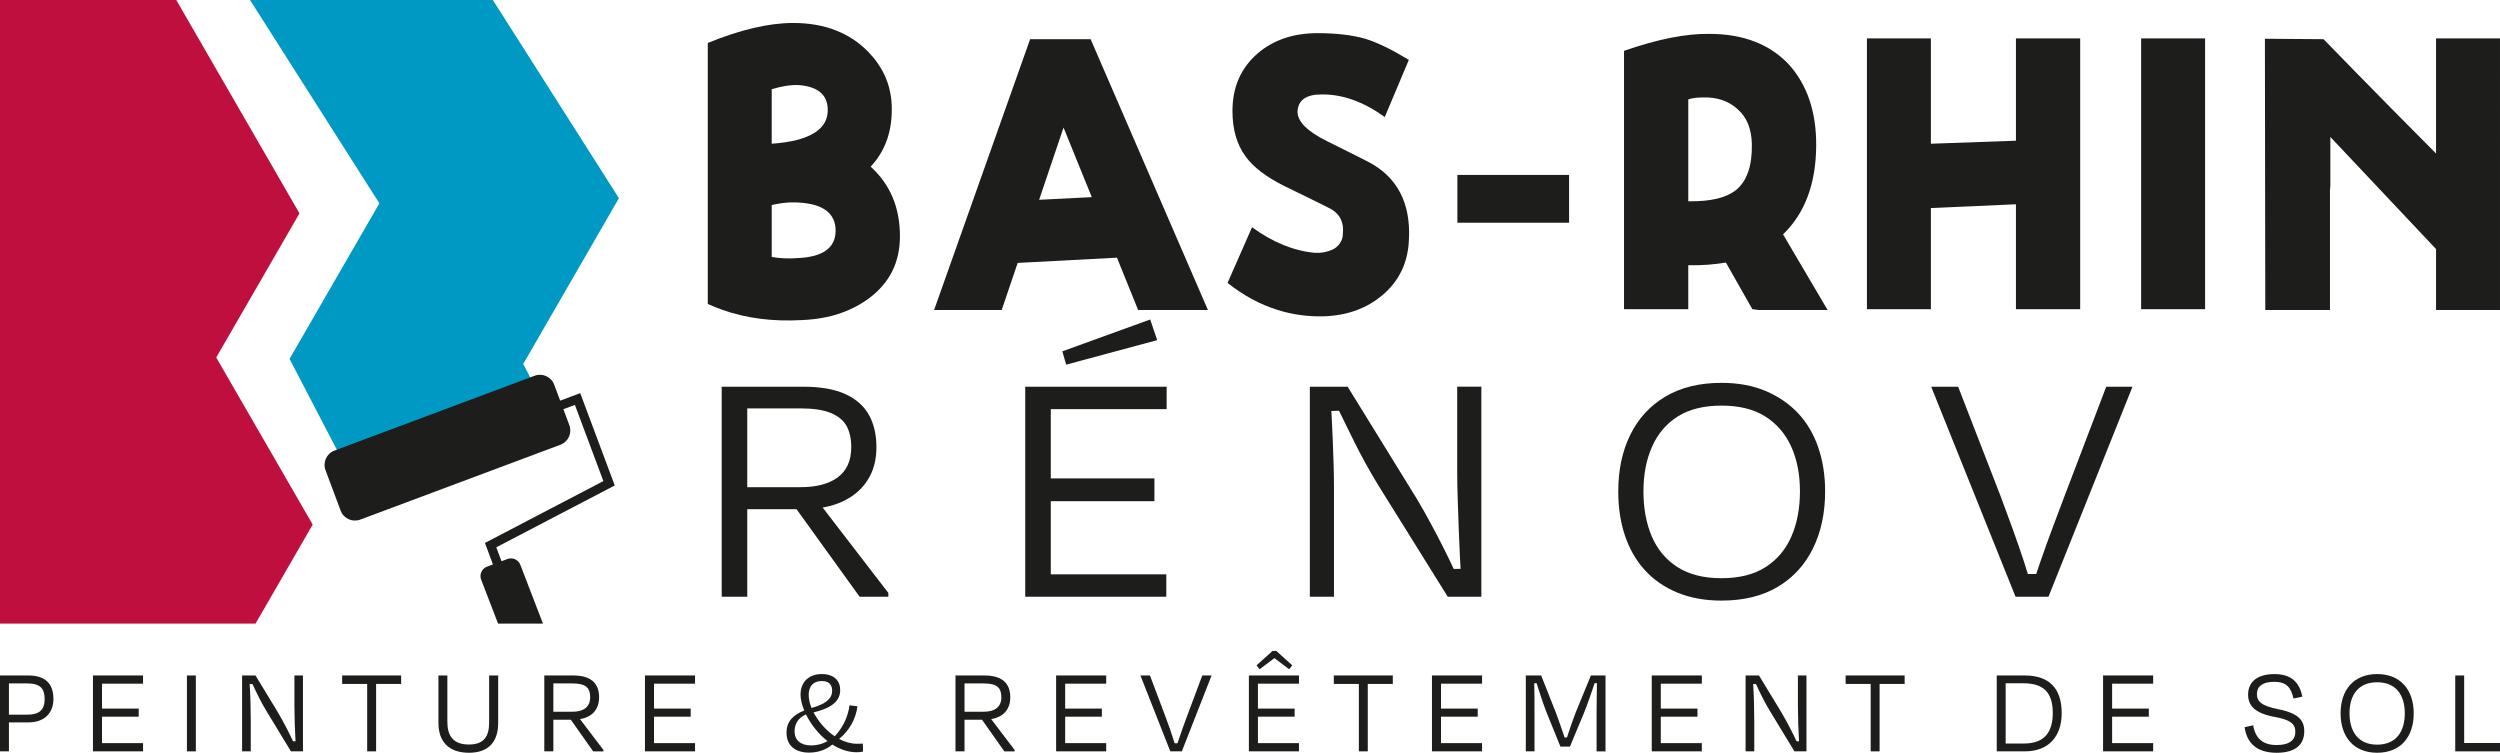
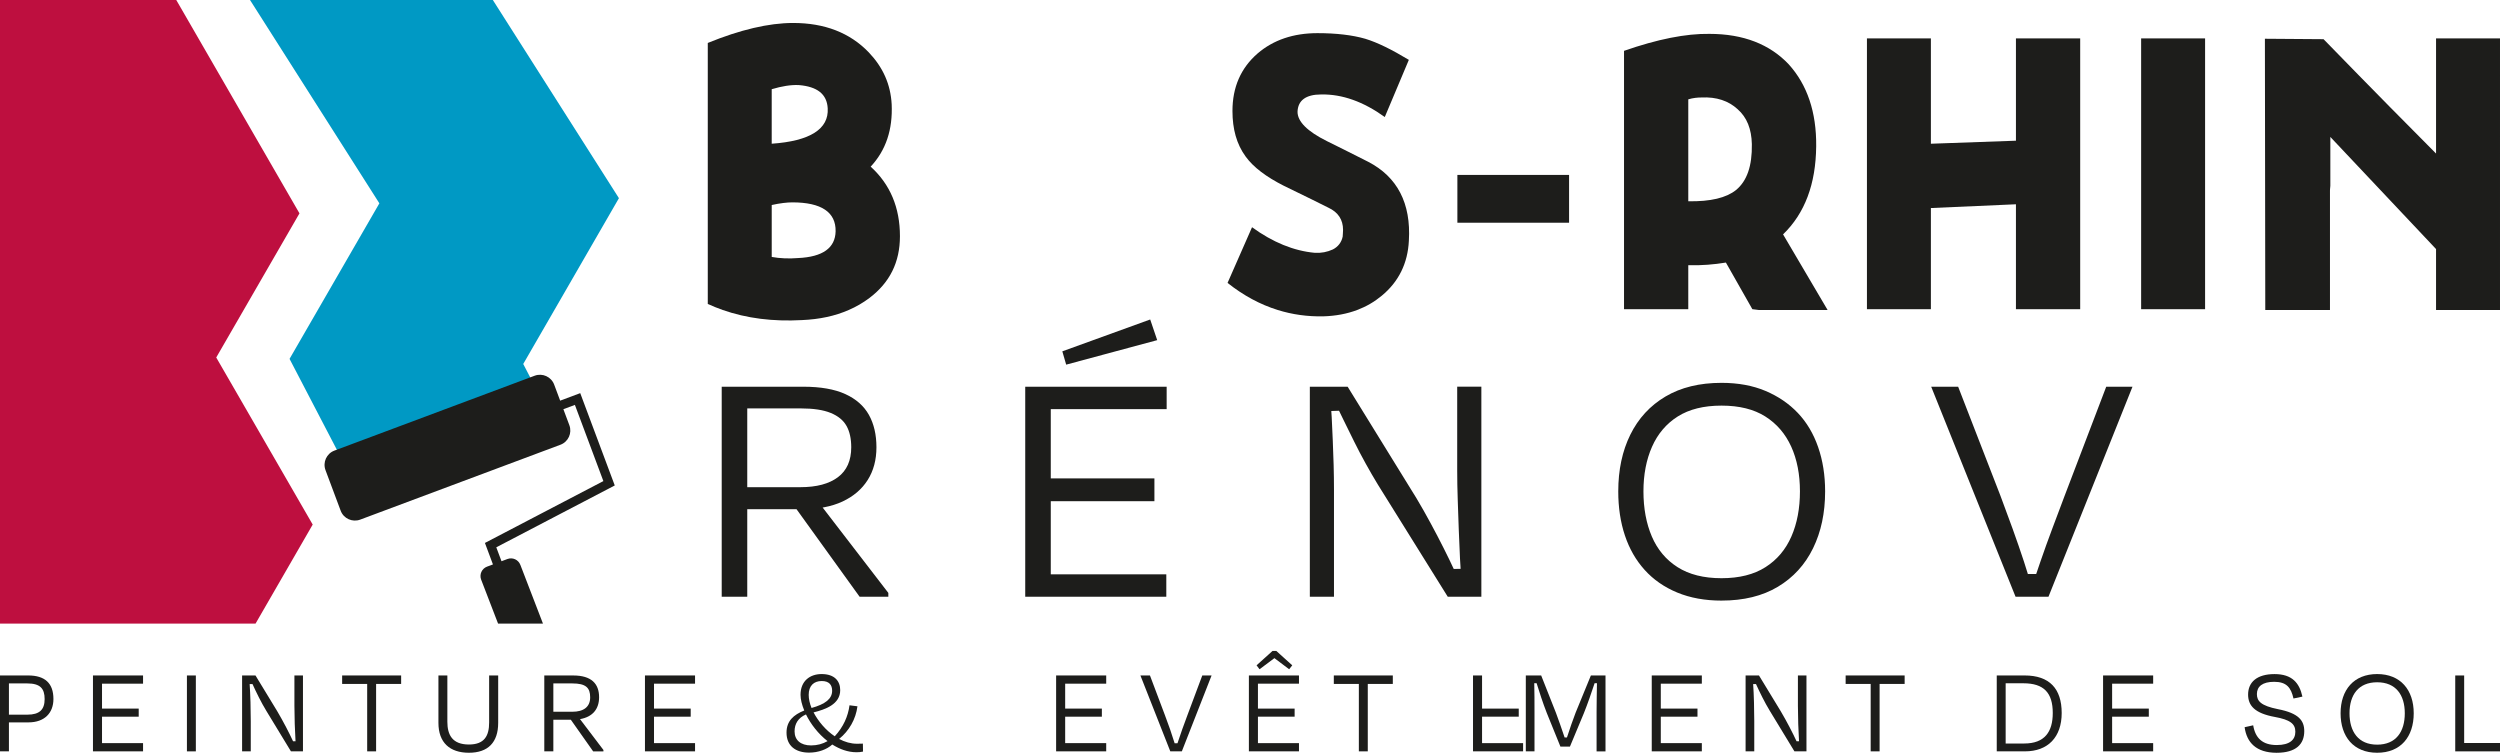
<svg xmlns="http://www.w3.org/2000/svg" id="Calque_1" data-name="Calque 1" viewBox="0 0 1660.58 500">
  <defs>
    <style>
      .cls-1 {
        fill: #1d1d1b;
      }

      .cls-2 {
        fill: #0099c4;
      }

      .cls-3 {
        fill: #be0f3f;
      }
    </style>
  </defs>
  <g>
    <g>
      <polygon class="cls-3" points="198.92 141.72 117.08 0 0 0 0 228.34 0 283.44 0 414.2 169.75 414.2 207.71 348.43 143.63 237.46 198.92 141.72" />
      <polygon class="cls-2" points="347.55 241.77 411.11 131.64 327.36 0 166.07 0 251.99 135.06 192.33 238.38 235.87 322 365.01 275.31 347.55 241.77" />
    </g>
    <g>
      <g>
        <path class="cls-1" d="M578.31,110.71c10.24-10.98,14.71-24.74,13.97-41.46-.74-13.27-5.73-24.5-15.24-34.49-12.49-12.99-29.25-19.5-50.22-19.5-16.22,0-35.23,4.51-56.69,13.27v173.36c3.24,1.47,6.55,2.83,9.91,4.01,15.89,5.57,33.34,7.78,52.52,6.72,11.84-.49,22.16-2.74,31.21-6.72,4.96-2.13,9.5-4.79,13.76-7.99,13.52-10.24,20.24-23.76,20.24-41.01,0-18.97-6.47-34.45-19.46-46.21ZM512.6,59.25c6.72-2.01,12.74-2.99,17.98-2.74,12.21.98,18.72,5.98,19.21,15.48.78,13.72-11.72,21.71-37.2,23.47v-36.21ZM512.6,136.18c5.49-1.23,10.24-1.76,13.72-1.76,19.25,0,28.96,6.51,28.72,19.25-.25,10.98-8.48,17-24.99,17.74-5.98.49-11.96.25-17.45-.74v-34.49Z" />
-         <path class="cls-1" d="M724.43,26.03h-40.19l-63.78,179.87h44.9l10.61-31.26,65.95-3.48,14.05,34.74h46.37l-77.91-179.87ZM690.22,132.7l16.22-47.97,18.76,46.21-34.98,1.76Z" />
        <path class="cls-1" d="M908.81,107.47c-12.21-6.27-21.47-10.73-27.49-13.76-12.99-6.47-19.46-12.99-19.46-19.46.25-7.5,5.49-11.51,15.73-11.51,13.97-.25,27.98,4.75,42.23,14.99l15.98-37.97c-11.22-6.76-20.73-11.51-28.96-14.01-8.52-2.46-19.25-3.73-31.75-3.73-15.98,0-29.25,4.51-39.74,13.48-11.22,9.75-16.71,22.49-16.71,38.22,0,12,2.74,22,8.73,30.23,5.24,7.25,13.76,13.52,24.99,19.25,14.99,7.25,24.99,12.25,29.99,14.75,6.47,2.99,9.75,7.99,9.75,14.75,0,1.97-.25,3.48-.25,4.46-.78,3.77-3.03,6.76-6.51,8.52-3.73,1.72-7.74,2.5-12,2.25-13.97-1.27-27.98-7-41.7-17l-16.26,36.99c10.49,8.32,21.59,14.34,33.3,17.98,9.71,3.03,19.87,4.46,30.44,4.22,8.11-.25,15.57-1.64,22.37-4.22,5.98-2.25,11.43-5.41,16.34-9.5,11.22-9.26,17.25-21.51,17.98-36.46,1.52-24.99-7.74-42.48-27-52.47Z" />
        <path class="cls-1" d="M968.04,116.19v31.75h74.19v-31.75h-74.19Z" />
        <path class="cls-1" d="M1184.37,155.68c14.5-14.01,21.75-33.47,22-58.46.25-22.74-5.98-40.96-18.23-54.48-12.49-13.23-29.99-20.24-52.72-20.24-15.48-.25-34.49,3.52-56.69,11.27v171.6h42.68v-29.21c9.01.25,17.25-.49,24.99-1.76l17.57,30.97,4.22.53h45.76l-29.58-50.22ZM1153.16,126.19c-6.51,5.24-17,7.74-31.75,7.5v-67.71c3.28-.98,6.27-1.23,8.77-1.23,10-.49,17.98,2.25,23.96,7.74,6.27,5.49,9.26,13.23,9.5,23.23.25,14.5-3.24,24.5-10.49,30.48Z" />
        <path class="cls-1" d="M1339.05,25.5v67.96l-56.49,2.01V25.5h-42.48v179.87h42.48v-67.18l56.49-2.5v69.68h42.68V25.5h-42.68Z" />
        <path class="cls-1" d="M1422.21,25.5v179.87h42.48V25.5h-42.48Z" />
        <path class="cls-1" d="M1618.1,25.5v76.48c-15.98-16.02-40.96-41.25-74.72-75.95l-38.96-.29.25,180.16h42.97v-79.22s0-1.23.25-3.24v-32.48l70.21,74.47v40.47h42.48V25.5h-42.48Z" />
      </g>
      <g>
        <path class="cls-1" d="M488.45,271.28l7.9-8.6v133.71h-16.97v-139.52h54.18c11.47,0,20.77,1.63,27.9,4.88,7.13,3.25,12.36,7.87,15.7,13.83,3.33,5.97,5,13.14,5,21.51s-1.94,15.62-5.81,21.74c-3.88,6.13-9.46,10.89-16.74,14.3-7.29,3.41-16.36,5.12-27.21,5.12h-43.72v-14.65h43.02c10.7,0,18.99-2.21,24.88-6.63,5.89-4.42,8.84-11.05,8.84-19.88,0-5.73-1.05-10.47-3.14-14.19-2.09-3.72-5.58-6.59-10.47-8.6-4.88-2.01-11.51-3.02-19.88-3.02h-43.48ZM541.93,331.28l48.13,62.55v2.56h-19.07l-45.58-63.25,16.51-1.86Z" />
        <path class="cls-1" d="M697.96,396.38h-16.97v-139.52h16.97v139.52ZM686.57,332.9v-15.11h80.23v15.11h-80.23ZM687.27,381.5h87.43v14.88h-87.43v-14.88ZM688.43,256.86h86.5v14.88h-86.5v-14.88ZM708.19,242.21l-2.56-8.84,58.37-21.16,4.65,13.72-60.46,16.28Z" />
        <path class="cls-1" d="M961.65,396.38l-46.51-74.64c-2.63-4.33-5.31-8.95-8.01-13.83-2.71-4.88-5.28-9.77-7.68-14.65-2.4-4.88-4.76-9.69-7.1-14.42-2.32-4.73-4.41-9.03-6.28-12.91l8.14,6.74-13.96.47,3.26-8.84c.46,3.88.82,8.17,1.05,12.9.23,4.73.46,9.8.7,15.23.23,5.43.42,10.89.58,16.4.15,5.51.23,10.97.23,16.4v71.15h-16.04v-139.52h25.11l40.46,65.58c3.56,5.58,6.93,11.2,10.11,16.85,3.18,5.66,6.2,11.24,9.07,16.74,2.87,5.51,5.46,10.66,7.79,15.46,2.32,4.81,4.33,9.07,6.05,12.79l-7.45-6.28,12.09-.23-2.32,9.3c-.46-4.5-.86-9.77-1.16-15.81-.31-6.05-.59-12.44-.82-19.18-.23-6.75-.46-13.49-.7-20.23-.23-6.75-.35-13.14-.35-19.19v-55.81h16.05v139.52h-22.32Z" />
        <path class="cls-1" d="M1143.49,398.94c-11.01,0-20.81-1.79-29.41-5.35-8.6-3.56-15.81-8.56-21.62-15-5.81-6.43-10.2-14.07-13.14-22.9-2.95-8.84-4.42-18.6-4.42-29.3,0-14.26,2.67-26.82,8.02-37.67,5.35-10.85,13.14-19.3,23.37-25.35,10.23-6.05,22.63-9.07,37.2-9.07,11.01,0,20.74,1.79,29.18,5.35,8.45,3.57,15.62,8.45,21.51,14.65,5.89,6.2,10.39,13.76,13.48,22.67,3.1,8.92,4.65,18.72,4.65,29.41,0,14.27-2.67,26.86-8.02,37.79-5.35,10.93-13.14,19.46-23.37,25.58-10.23,6.13-22.71,9.18-37.44,9.18ZM1143.49,384.06c11.78,0,21.51-2.44,29.18-7.33,7.68-4.88,13.41-11.66,17.21-20.35,3.8-8.68,5.7-18.68,5.7-29.99s-1.94-21.23-5.81-29.76c-3.88-8.52-9.61-15.19-17.21-20-7.59-4.8-17.28-7.21-29.07-7.21s-21.47,2.41-29.07,7.21c-7.59,4.8-13.29,11.51-17.09,20.11-3.8,8.6-5.7,18.48-5.7,29.65s1.86,21.32,5.58,29.99c3.72,8.68,9.42,15.47,17.09,20.35,7.68,4.88,17.4,7.33,29.18,7.33Z" />
        <path class="cls-1" d="M1341.84,381.27h15.58l-8.14,9.76c1.71-5.27,3.75-11.39,6.16-18.37,2.4-6.98,5-14.19,7.79-21.63,2.79-7.44,5.5-14.65,8.13-21.62l27.67-72.55h17.44l-55.81,139.52h-21.86l-56.04-139.52h17.9l28.14,72.55c2.63,6.97,5.31,14.23,8.02,21.74,2.71,7.52,5.23,14.81,7.55,21.86,2.33,7.05,4.11,13.06,5.35,18.02l-7.91-9.76Z" />
      </g>
    </g>
  </g>
  <path class="cls-1" d="M5.93,479.83v19.24H0v-50.41h18.69c11.12,0,16.8,5.12,16.8,15.63,0,9.24-5.85,15.54-16.63,15.54H5.93ZM5.93,453.95v20.75h12.27c7.99,0,11.45-3.28,11.45-10.33s-2.96-10.42-11.53-10.42H5.93Z" />
  <path class="cls-1" d="M61.75,448.66h33.27v5.46h-27.26v16.55h24.37v5.38h-24.37v17.56h27.26v5.46h-33.27v-50.41Z" />
  <path class="cls-1" d="M124.16,499.08v-50.41h5.93v50.41h-5.93Z" />
  <path class="cls-1" d="M176.86,472.1c-3.38-5.55-6.67-12.27-9.14-17.73h-1.89c.49,7.06.74,17.06.74,24.62v20.08h-5.76v-50.41h8.89l14.41,23.69c4.12,6.97,8.07,14.62,10.54,20h1.65c-.41-6.72-.74-16.13-.74-23.61v-20.08h5.68v50.41h-7.99l-16.39-26.97Z" />
  <path class="cls-1" d="M227.25,448.66h39.2v5.63h-16.63v44.78h-5.93v-44.78h-16.63v-5.63Z" />
  <path class="cls-1" d="M324.9,479.92v-31.26h6.01v31.51c0,12.94-6.75,19.83-19.43,19.83s-20.26-6.72-20.26-19.83v-31.51h5.93v30.75c0,8.82,3.38,15.12,14.33,15.12,10.38,0,13.42-5.88,13.42-14.62Z" />
  <path class="cls-1" d="M379.16,478.07h-11.61v21.01h-6.01v-50.41h19.19c12.1,0,17.21,5.46,17.21,14.45,0,7.9-4.36,13.11-12.68,14.54l15.56,20.5v.92h-6.83l-14.82-21.01ZM367.55,453.95v18.82h12.6c7.49,0,11.86-3.19,11.86-9.58s-2.88-9.24-11.86-9.24h-12.6Z" />
  <path class="cls-1" d="M428.4,448.66h33.27v5.46h-27.26v16.55h24.37v5.38h-24.37v17.56h27.26v5.46h-33.27v-50.41Z" />
  <path class="cls-1" d="M573.24,499.24c-1.48.34-3.05.42-4.36.42-5.68,0-11.12-2.02-16.06-5.13-3.62,3.28-9.22,5.38-15.4,5.38-9.06,0-14.99-4.54-14.99-13.28,0-7.73,4.69-11.85,11.78-14.7-1.56-3.78-2.47-7.39-2.47-10.42,0-9.33,6.42-13.78,14-13.78,8.65,0,12.35,4.71,12.35,10.67,0,9.41-9.88,12.86-17.7,14.79,3.13,5.97,8.15,11.93,14.08,15.88,5.76-6.3,8.81-13.19,9.8-20.59l5.27.67c-1.07,8.57-5.6,16.38-12.19,21.68,3.79,2.02,7.82,3.19,11.86,3.19.99,0,2.72,0,3.95-.08l.08,5.29ZM549.69,492.27c-6.18-4.79-11.2-11.34-14.33-17.73-5.19,2.27-7.58,6.22-7.58,11.26,0,5.71,3.95,9.33,10.95,9.33,4.12,0,7.74-1.01,10.95-2.86ZM539.06,470.26c9.06-2.52,13.67-6.05,13.67-11.43,0-3.87-1.98-6.47-6.92-6.47-5.27,0-8.65,3.19-8.65,9.16,0,2.69.66,5.71,1.89,8.74Z" />
-   <path class="cls-1" d="M652.28,478.07h-11.61v21.01h-6.01v-50.41h19.19c12.1,0,17.21,5.46,17.21,14.45,0,7.9-4.36,13.11-12.68,14.54l15.56,20.5v.92h-6.83l-14.82-21.01ZM640.67,453.95v18.82h12.6c7.49,0,11.86-3.19,11.86-9.58s-2.88-9.24-11.86-9.24h-12.6Z" />
  <path class="cls-1" d="M701.51,448.66h33.27v5.46h-27.26v16.55h24.37v5.38h-24.37v17.56h27.26v5.46h-33.27v-50.41Z" />
  <path class="cls-1" d="M777.35,499.08l-19.85-50.41h6.34l9.88,26.21c2.31,5.97,4.86,13.36,6.51,18.82h1.89c1.81-5.55,4.36-12.77,6.67-18.82l9.8-26.21h6.18l-19.76,50.41h-7.66Z" />
  <path class="cls-1" d="M829.55,448.66h33.27v5.46h-27.26v16.55h24.37v5.38h-24.37v17.56h27.26v5.46h-33.27v-50.41ZM846.51,437.15l-9.88,7.39-1.98-2.61,10.62-9.58h2.47l10.62,9.58-2.06,2.61-9.8-7.39Z" />
  <path class="cls-1" d="M885.95,448.66h39.2v5.63h-16.63v44.78h-5.93v-44.78h-16.63v-5.63Z" />
-   <path class="cls-1" d="M951.16,448.66h33.27v5.46h-27.26v16.55h24.37v5.38h-24.37v17.56h27.26v5.46h-33.27v-50.41Z" />
+   <path class="cls-1" d="M951.16,448.66h33.27v5.46v16.55h24.37v5.38h-24.37v17.56h27.26v5.46h-33.27v-50.41Z" />
  <path class="cls-1" d="M1019.25,499.08h-5.76v-50.41h10.21l9.8,24.79c1.4,3.61,3.95,11.01,5.76,16.39h1.56c1.73-5.38,4.2-12.52,5.76-16.47l10.13-24.7h9.72v50.41h-5.93v-26.38c0-5.55.16-13.36.25-18.91h-1.56c-1.98,5.97-4.61,13.7-7.16,20l-9.22,22.1h-6.34l-9.06-22.35c-2.64-6.72-4.94-13.95-6.75-19.75h-1.56c.16,5.55.16,13.19.16,18.91v26.38Z" />
  <path class="cls-1" d="M1097.14,448.66h33.27v5.46h-27.26v16.55h24.37v5.38h-24.37v17.56h27.26v5.46h-33.27v-50.41Z" />
  <path class="cls-1" d="M1175.53,472.1c-3.38-5.55-6.67-12.27-9.14-17.73h-1.89c.49,7.06.74,17.06.74,24.62v20.08h-5.76v-50.41h8.89l14.41,23.69c4.12,6.97,8.07,14.62,10.54,20h1.65c-.41-6.72-.74-16.13-.74-23.61v-20.08h5.68v50.41h-7.99l-16.39-26.97Z" />
  <path class="cls-1" d="M1225.92,448.66h39.2v5.63h-16.63v44.78h-5.93v-44.78h-16.63v-5.63Z" />
  <path class="cls-1" d="M1326.29,448.66h18.53c16.55,0,24.62,8.82,24.62,24.95s-9.22,25.46-24.37,25.46h-18.77v-50.41ZM1332.22,453.87v39.99h12.35c13.59,0,18.94-7.81,18.94-20.25,0-13.44-5.93-19.75-19.52-19.75h-11.77Z" />
  <path class="cls-1" d="M1396.93,448.66h33.27v5.46h-27.26v16.55h24.37v5.38h-24.37v17.56h27.26v5.46h-33.27v-50.41Z" />
  <path class="cls-1" d="M1490.96,483.03l5.68-1.26c1.4,8.49,6.18,13.11,15.65,13.11,8.65,0,12.35-3.53,12.35-8.82s-3.46-7.98-13.59-9.83c-13.42-2.44-17.79-7.56-17.79-14.87,0-8.23,5.85-13.61,17.54-13.61s16.55,5.88,18.53,14.96l-5.93,1.26c-1.65-7.31-4.61-11.09-12.85-11.09-7.74,0-11.45,3.11-11.45,8.15,0,4.62,2.63,7.73,13.92,10,13.92,2.69,17.54,7.65,17.54,14.62,0,8.57-5.35,14.37-18.45,14.37-13.5-.08-19.76-6.81-21.16-16.97Z" />
  <path class="cls-1" d="M1554.69,473.78c0-15.54,8.81-26.05,24.29-26.05s24.29,10.5,24.29,26.05-8.56,26.22-24.29,26.22-24.29-10.75-24.29-26.22ZM1597.34,473.78c0-12.18-5.93-20.59-18.36-20.59s-18.36,8.4-18.36,20.59,5.85,20.84,18.36,20.84,18.36-8.57,18.36-20.84Z" />
  <path class="cls-1" d="M1636.78,493.53h23.8v5.55h-29.73v-50.41h5.93v44.87Z" />
  <path class="cls-1" d="M345.65,375.23l15,38.97h-29.82l-11.25-29.22c-1.29-3.45.46-7.3,3.91-8.59l3.94-1.47-5.33-14.27,78.68-41.09-18.92-50.61-7.65,2.86,3.97,10.62c1.96,5.23-.69,11.04-5.92,12.99l-132.99,49.73c-5.22,1.95-11.04-.7-12.99-5.92l-10.07-26.93c-1.95-5.23.7-11.04,5.92-12.99l132.99-49.73c5.22-1.96,11.04.7,12.99,5.92l3.97,10.63,13.33-4.99,22.93,61.32-78.69,41.08,3.47,9.25,3.94-1.47c3.45-1.29,7.29.46,8.58,3.91Z" />
</svg>